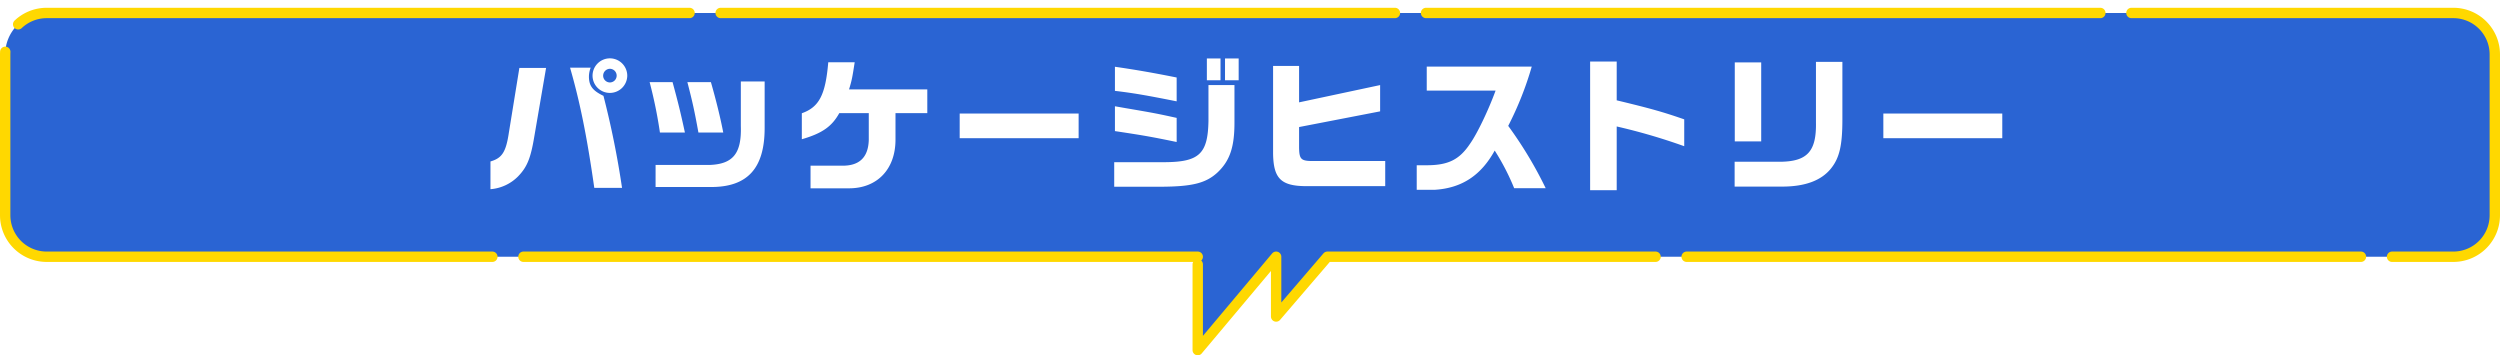
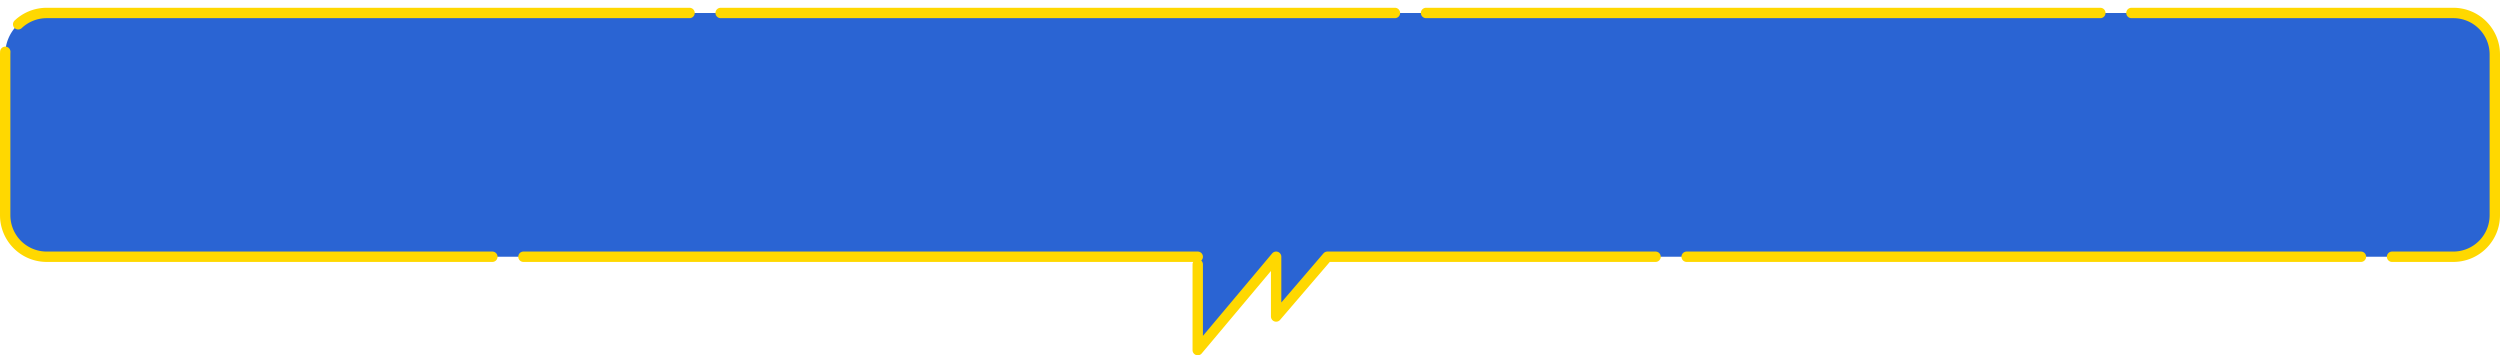
<svg xmlns="http://www.w3.org/2000/svg" width="964" height="137" viewBox="0 0 964 137">
  <defs>
    <filter id="合体_7" x="0" y="0" width="964" height="137" filterUnits="userSpaceOnUse">
      <feOffset dy="3" input="SourceAlpha" />
      <feGaussianBlur result="blur" />
      <feFlood flood-color="#6892e1" flood-opacity="0.302" />
      <feComposite operator="in" in2="blur" />
      <feComposite in="SourceGraphic" />
    </filter>
  </defs>
  <g id="グループ_1270" data-name="グループ 1270" transform="translate(2877 684.82)">
    <g transform="matrix(1, 0, 0, 1, -2877, -684.82)" filter="url(#合体_7)">
      <path id="合体_7-2" data-name="合体 7" d="M459.847,94H16A16,16,0,0,1,0,78V16A16,16,0,0,1,16,0H944a16,16,0,0,1,16,16V78a16,16,0,0,1-16,16H509.847l-19.771,23.042V94l-30.229,36Z" transform="translate(2 2)" fill="#2a64d3" stroke="#ffd800" stroke-linecap="round" stroke-linejoin="round" stroke-width="4" stroke-dasharray="260 12" />
    </g>
-     <path id="パス_563" data-name="パス 563" d="M-246.792-33.992a6.716,6.716,0,0,0,6.664-6.664,6.705,6.705,0,0,0-6.608-6.664,6.694,6.694,0,0,0-6.776,6.608A6.669,6.669,0,0,0-246.792-33.992ZM-252.84,2.632h10.7a341.861,341.861,0,0,0-7.168-35.5c-4.144-1.96-5.6-3.864-5.6-7.448a9.847,9.847,0,0,1,.672-3.416h-7.952C-258.384-30.52-255.7-17.416-252.84,2.632Zm-40.04.5a16.772,16.772,0,0,0,10.64-4.928c3.472-3.584,4.872-6.944,6.272-15.4l4.536-26.432h-10.3l-4.032,24.864c-1.12,7.56-2.632,9.912-7.112,11.2Zm46.032-41.16a2.618,2.618,0,0,1-2.576-2.632,2.655,2.655,0,0,1,2.576-2.632,2.629,2.629,0,0,1,2.632,2.632A2.629,2.629,0,0,1-246.848-38.024Zm17.64,40.32h21.448c14,0,20.608-7.224,20.608-22.736V-38.416h-9.184v17.192C-196-10.7-199.3-6.552-208.376-6.216h-20.832Zm1.68-21h9.632c-1.568-7.28-2.632-11.648-4.76-19.432H-231.5A175.393,175.393,0,0,1-227.528-18.7Zm14.84,0h9.576c-1.008-5.32-2.744-12.432-4.76-19.432h-9.072C-214.984-30.576-214.2-27.048-212.688-18.7Zm43.232,21.5h15.12c10.64-.112,17.584-7.392,17.64-18.592V-26.208h12.264v-9.128h-30.184c1.064-3.416,1.288-4.648,2.184-10.472h-10.192c-1.064,12.6-3.528,17.3-10.192,19.656v10.024c7.9-2.3,11.592-4.928,14.448-10.08H-147v10.416c-.224,6.72-3.7,10.024-10.528,9.856h-11.928Zm57.512-19.32H-66.08v-9.52h-45.864Zm95.312-22.344h5.264v-8.4h-5.264Zm7,0h5.264v-8.4H-9.632Zm-18.648,8.12v-9.184c-9.52-1.9-15.736-2.968-23.8-4.144v9.3C-44.912-33.936-39.816-33.04-28.28-30.744ZM-52.36,2.184h18.088c12.04-.056,17.3-1.4,21.728-5.488,4.816-4.536,6.608-9.912,6.552-19.6V-37.016H-16.016v13.832C-16.24-10.472-19.6-7.336-32.984-7.28H-52.36Zm24.08-17.248v-9.3c-7.448-1.624-8.176-1.792-19.656-3.752l-4.144-.728v9.576C-40.544-17.528-38.08-17.08-28.28-15.064ZM21.84,1.96h30.3V-7.728H24.808c-5.1.056-5.768-.56-5.88-4.984v-8.12L50.176-26.88V-37.016L18.928-30.352V-44.408H8.9v33.656C9.016-1.008,11.872,1.96,21.84,1.96Zm42.448,1.4h7.056c10.3-.672,17.7-5.488,23.016-15.12a88.777,88.777,0,0,1,7.5,14.5h12.152A155.251,155.251,0,0,0,99.568-21.28a126.63,126.63,0,0,0,9.072-22.848H68.152v9.24H94.7c-2.8,7.672-7.112,16.632-9.856,20.5C80.7-8.176,76.328-6.048,67.816-6.1H64.288Zm66.864.168H141.4V-21.056a228.569,228.569,0,0,1,26.04,7.616V-23.8c-8.232-2.856-12.992-4.2-26.04-7.336V-46.088H131.152Zm55.72-1.4h18.312c8.792,0,15.064-2.3,18.816-6.944,3.3-4.088,4.424-8.9,4.424-18.984V-45.976H218.232v23.3c.224,11.2-3.3,15.12-13.776,15.232H186.872Zm.056-17.416H197.12V-45.752H186.928Zm57.288-1.232H290.08v-9.52H244.216Z" transform="translate(-2395 -615)" fill="#fff" />
  </g>
</svg>